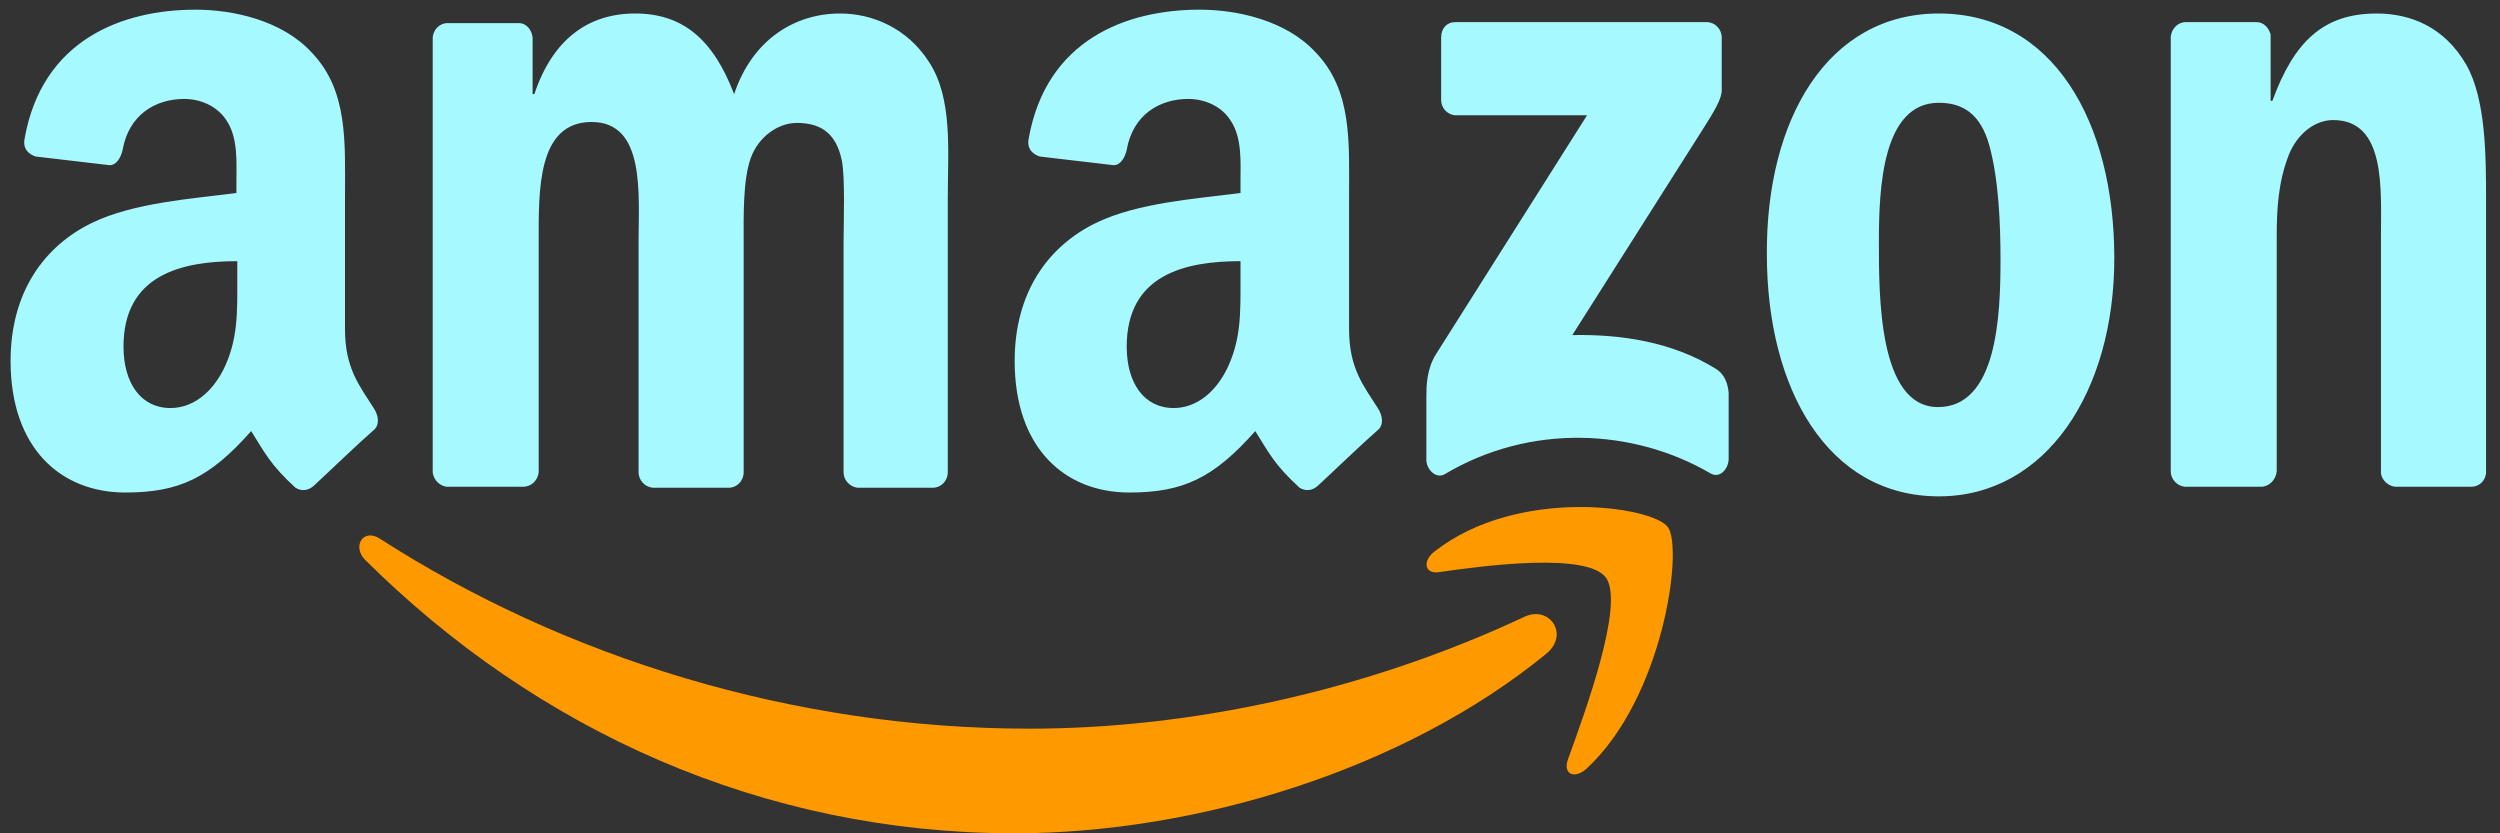
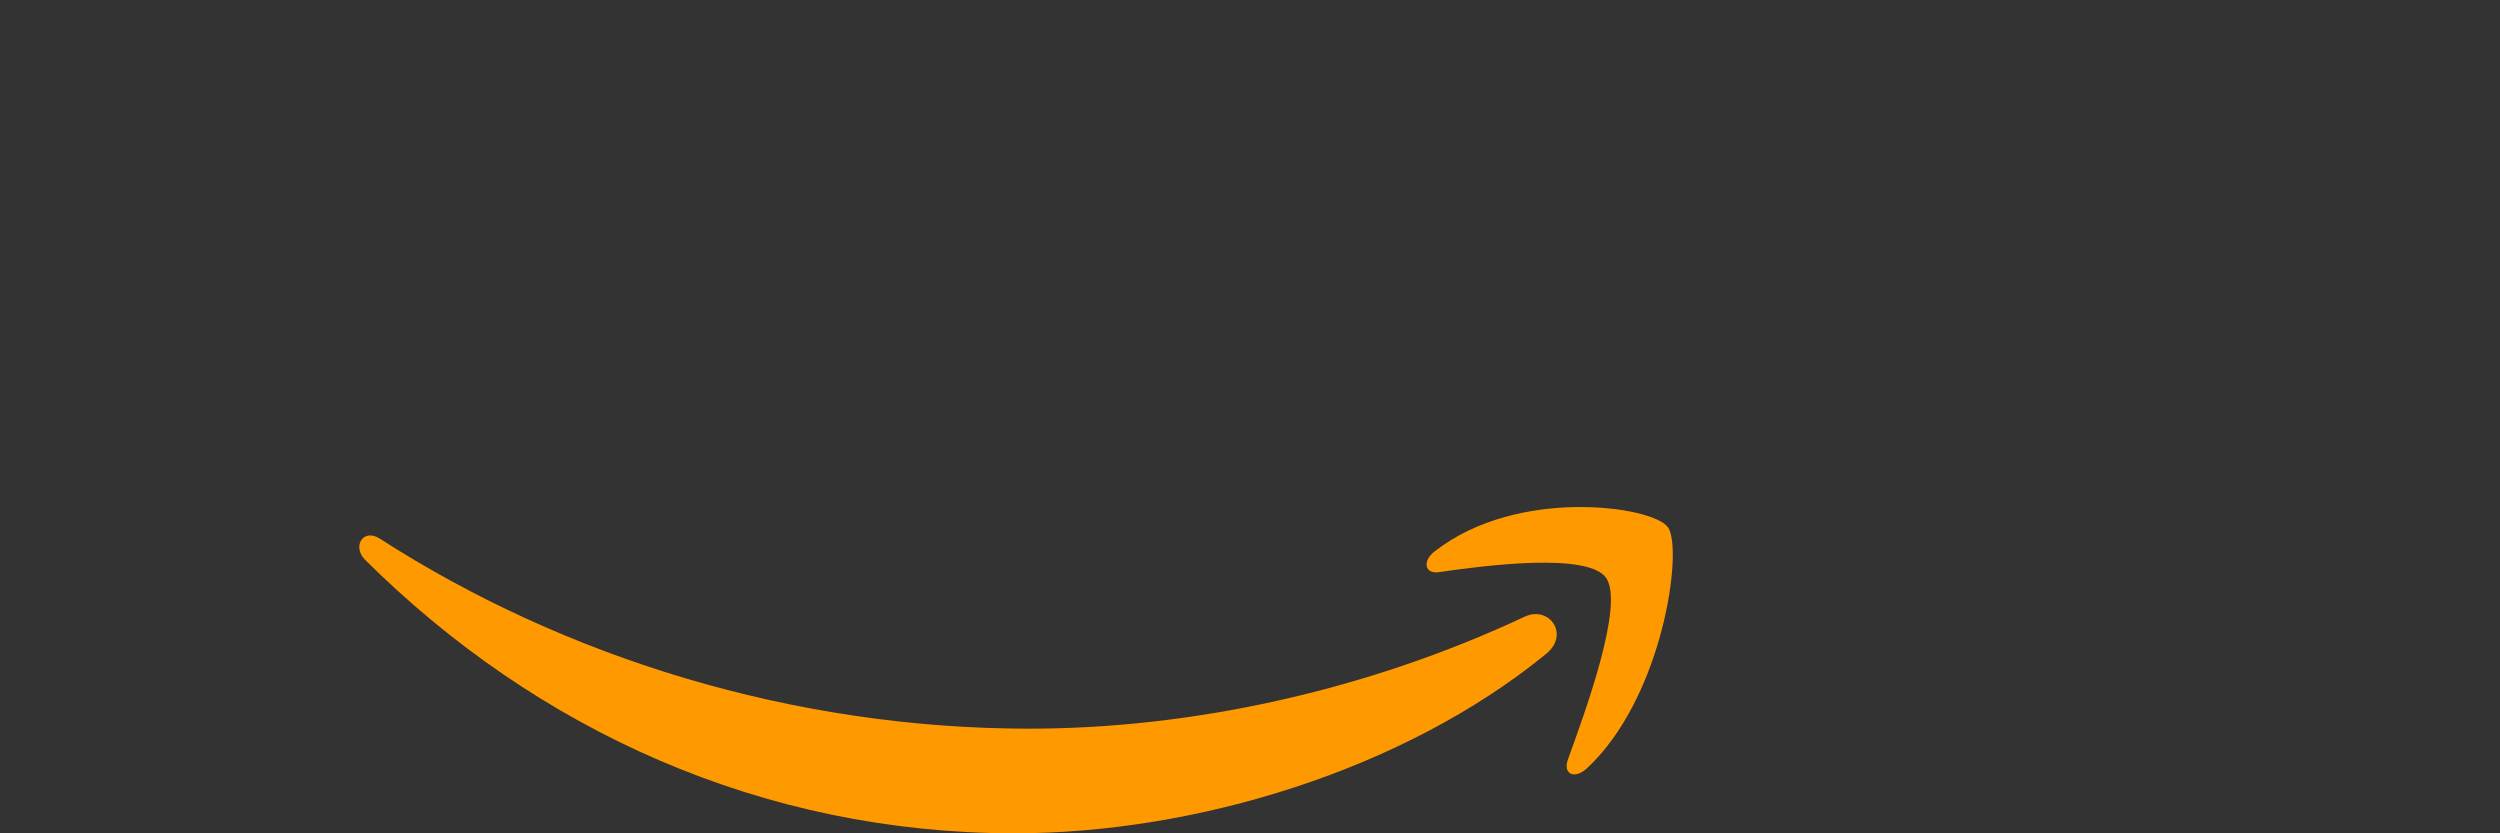
<svg xmlns="http://www.w3.org/2000/svg" width="150" height="50" viewBox="0 0 150 50" fill="none">
  <rect x="0" y="0" width="150" height="50" fill="#333333" stroke="none" />
  <path fill-rule="evenodd" clip-rule="evenodd" d="M92.775 39.227C84.176 46.254 71.668 49.998 60.88 49.998C45.767 49.998 32.217 43.835 21.898 33.583C21.117 32.776 21.794 31.682 22.784 32.316C33.885 39.458 47.591 43.72 61.766 43.72C71.303 43.72 81.831 41.531 91.524 36.981C92.983 36.347 94.182 38.075 92.775 39.227Z" fill="#FF9900" />
  <path fill-rule="evenodd" clip-rule="evenodd" d="M96.371 34.677C95.276 33.122 89.075 33.929 86.312 34.332C85.479 34.447 85.322 33.641 86.104 33.065C91.055 29.206 99.133 30.358 100.071 31.625C101.009 32.892 99.81 41.877 95.172 46.139C94.442 46.773 93.765 46.427 94.078 45.563C95.12 42.683 97.465 36.29 96.371 34.677Z" fill="#FF9900" />
-   <path fill-rule="evenodd" clip-rule="evenodd" d="M86.469 5.994V2.25C86.469 1.674 86.833 1.329 87.302 1.329H102.416C102.885 1.329 103.302 1.732 103.302 2.25V5.418C103.302 5.936 102.885 6.628 102.155 7.78L94.338 20.105C97.256 20.047 100.331 20.508 102.937 22.121C103.51 22.466 103.666 23.042 103.719 23.561V27.535C103.719 28.111 103.197 28.744 102.624 28.399C97.986 25.692 91.784 25.404 86.677 28.456C86.156 28.744 85.583 28.168 85.583 27.593V23.791C85.583 23.215 85.583 22.178 86.156 21.257L95.224 6.916H87.355C86.885 6.916 86.469 6.512 86.469 5.994ZM31.383 29.205H26.797C26.38 29.148 26.015 28.802 25.963 28.341V2.308C25.963 1.79 26.38 1.386 26.849 1.386H31.123C31.592 1.386 31.904 1.79 31.956 2.25V5.649H32.061C33.155 2.366 35.292 0.81 38.106 0.81C40.972 0.81 42.796 2.366 44.047 5.649C45.142 2.366 47.695 0.81 50.405 0.81C52.333 0.81 54.418 1.674 55.721 3.69C57.18 5.879 56.867 9.047 56.867 11.869V28.341C56.867 28.86 56.45 29.263 55.981 29.263H51.447C50.978 29.205 50.614 28.802 50.614 28.341V14.518C50.614 13.424 50.718 10.659 50.509 9.623C50.145 7.895 49.154 7.376 47.799 7.376C46.705 7.376 45.506 8.183 45.037 9.507C44.568 10.832 44.62 13.021 44.62 14.518V28.341C44.62 28.86 44.203 29.263 43.734 29.263H39.148C38.679 29.205 38.315 28.802 38.315 28.341V14.518C38.315 11.638 38.731 7.319 35.5 7.319C32.217 7.319 32.321 11.466 32.321 14.518V28.341C32.269 28.802 31.904 29.205 31.383 29.205ZM116.33 0.81C123.157 0.81 126.858 7.261 126.858 15.497C126.858 23.446 122.793 29.781 116.33 29.781C109.66 29.781 106.012 23.33 106.012 15.267C105.959 7.146 109.66 0.81 116.33 0.81ZM116.33 6.167C112.943 6.167 112.734 11.293 112.734 14.461C112.734 17.628 112.682 24.425 116.278 24.425C119.822 24.425 120.03 18.953 120.03 15.613C120.03 13.424 119.926 10.774 119.353 8.701C118.832 6.858 117.79 6.167 116.33 6.167ZM135.665 29.205H131.079C130.61 29.148 130.245 28.744 130.245 28.284V2.193C130.297 1.732 130.662 1.329 131.131 1.329H135.404C135.821 1.329 136.134 1.674 136.238 2.078V6.052H136.342C137.645 2.481 139.417 0.81 142.596 0.81C144.629 0.81 146.661 1.617 147.964 3.863C149.163 5.936 149.163 9.45 149.163 11.984V28.399C149.111 28.86 148.746 29.205 148.277 29.205H143.691C143.274 29.148 142.909 28.802 142.857 28.399V14.23C142.857 11.351 143.169 7.204 139.99 7.204C138.896 7.204 137.854 8.01 137.333 9.277C136.707 10.89 136.603 12.445 136.603 14.23V28.284C136.551 28.802 136.134 29.205 135.665 29.205ZM74.43 16.765C74.43 18.723 74.482 20.393 73.596 22.178C72.867 23.618 71.72 24.482 70.417 24.482C68.645 24.482 67.603 22.985 67.603 20.796C67.603 16.477 71.095 15.67 74.43 15.67V16.765ZM79.068 29.148C78.756 29.436 78.339 29.493 77.974 29.263C76.463 27.88 76.15 27.189 75.316 25.865C72.814 28.687 70.99 29.551 67.759 29.551C63.903 29.551 60.88 26.901 60.88 21.66C60.88 17.513 62.913 14.749 65.779 13.366C68.281 12.157 71.772 11.926 74.43 11.581V10.947C74.43 9.738 74.534 8.298 73.857 7.261C73.284 6.34 72.241 5.936 71.303 5.936C69.531 5.936 67.968 6.916 67.603 8.989C67.499 9.45 67.238 9.911 66.821 9.911L62.392 9.392C62.027 9.277 61.61 8.989 61.714 8.355C62.756 2.366 67.603 0.58 71.981 0.58C74.222 0.58 77.14 1.214 78.912 3.114C81.153 5.418 80.944 8.528 80.944 11.869V19.759C80.944 22.121 81.83 23.158 82.664 24.482C82.977 24.943 83.029 25.519 82.664 25.807C81.674 26.671 80.006 28.284 79.068 29.148ZM14.238 16.765C14.238 18.723 14.29 20.393 13.404 22.178C12.674 23.618 11.527 24.482 10.225 24.482C8.453 24.482 7.41 22.985 7.41 20.796C7.41 16.477 10.902 15.67 14.238 15.67V16.765ZM18.824 29.148C18.511 29.436 18.094 29.493 17.729 29.263C16.218 27.88 15.905 27.189 15.071 25.865C12.57 28.687 10.746 29.551 7.515 29.551C3.658 29.551 0.635 26.901 0.635 21.66C0.635 17.513 2.668 14.749 5.534 13.366C8.036 12.157 11.527 11.926 14.185 11.581V10.947C14.185 9.738 14.29 8.298 13.612 7.261C13.039 6.34 11.996 5.936 11.059 5.936C9.287 5.936 7.723 6.916 7.358 8.989C7.254 9.45 6.994 9.911 6.577 9.911L2.147 9.392C1.782 9.277 1.365 8.989 1.469 8.355C2.512 2.366 7.358 0.58 11.736 0.58C13.977 0.58 16.895 1.214 18.667 3.114C20.908 5.418 20.7 8.528 20.7 11.869V19.759C20.7 22.121 21.586 23.158 22.419 24.482C22.732 24.943 22.784 25.519 22.419 25.807C21.429 26.671 19.762 28.284 18.824 29.148Z" fill="#A6FAFF" />
</svg>